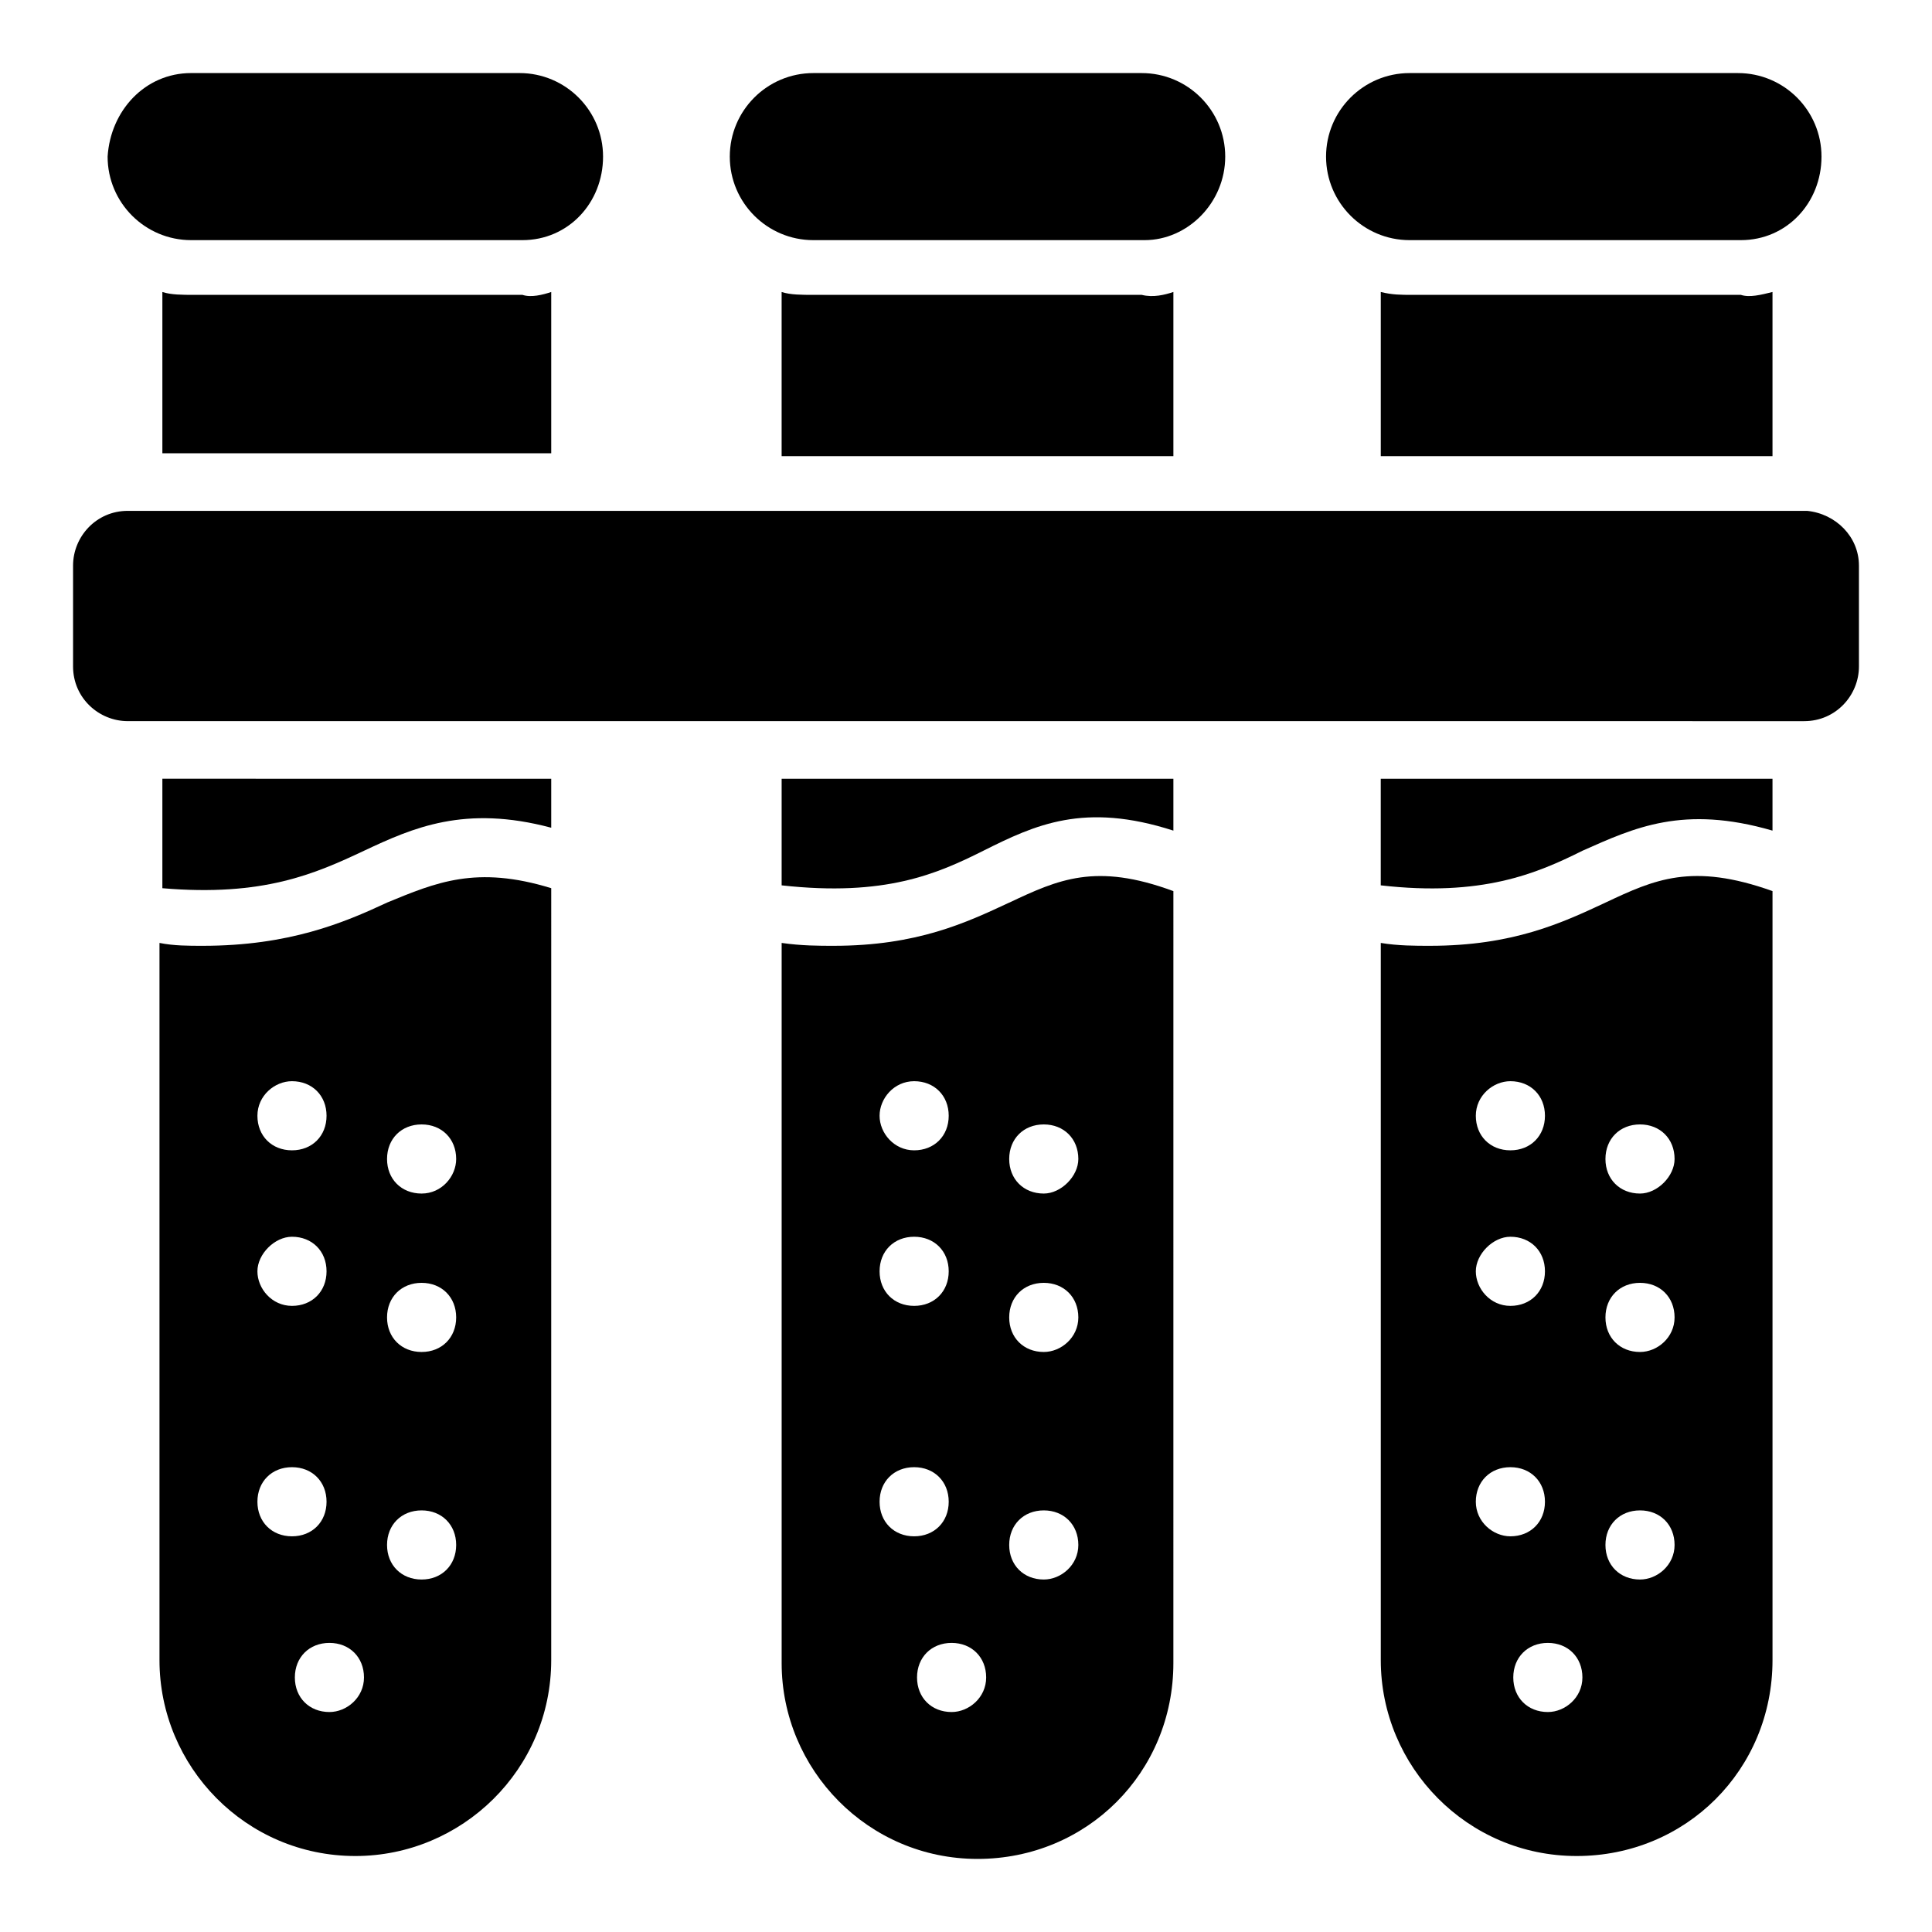
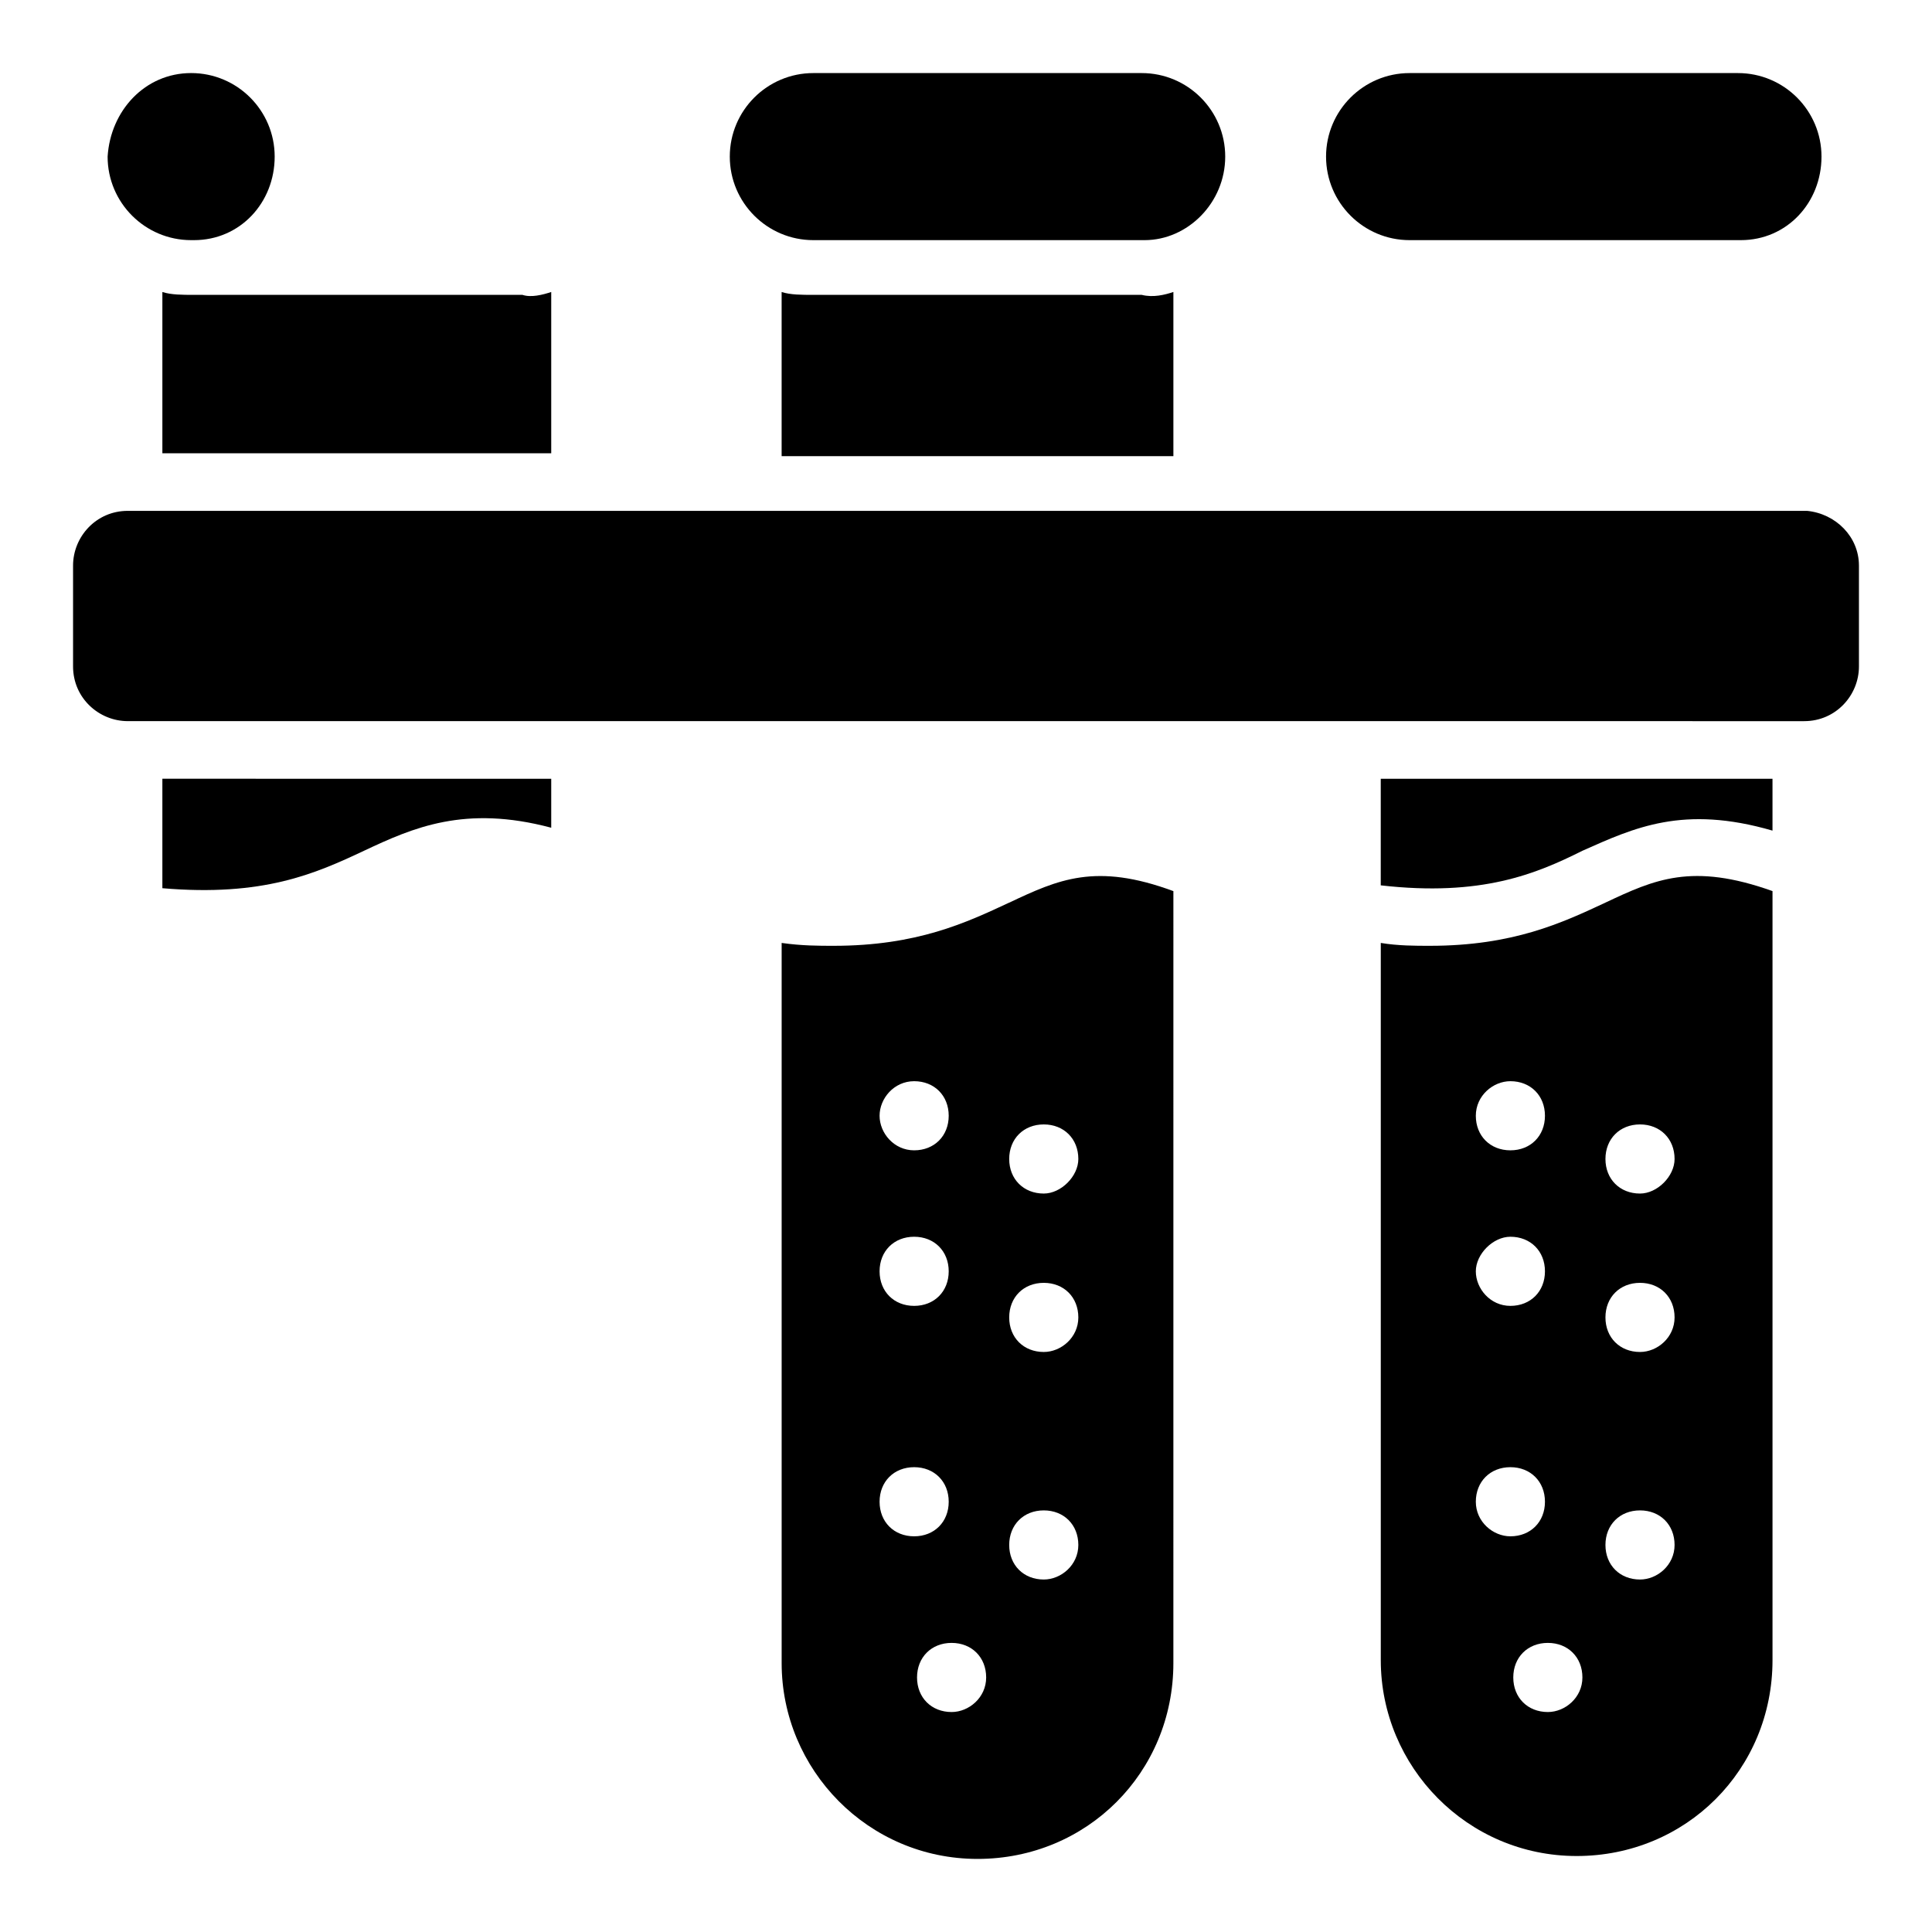
<svg xmlns="http://www.w3.org/2000/svg" fill="#000000" width="800px" height="800px" version="1.1" viewBox="144 144 512 512">
  <g>
    <path d="m605.34 207.64h-87.785c-12.215 0-22.137-9.922-22.137-22.137s9.922-22.137 22.137-22.137h87.023c12.215 0 22.137 9.922 22.137 22.137-0.004 12.211-9.164 22.137-21.375 22.137z" />
    <path d="m447.32 207.64h-87.781c-12.215 0-22.137-9.922-22.137-22.137s9.922-22.137 22.137-22.137h87.023c12.211-0.004 22.133 9.922 22.133 22.133 0 12.215-9.922 22.141-21.375 22.141z" />
    <path d="m290.08 221.38v42.746h-103.05v-42.746c2.289 0.762 5.344 0.762 8.398 0.762h87.023c2.289 0.766 5.34 0 7.633-0.762z" />
-     <path d="m613.73 221.38v43.512h-103.81v-43.512c3.055 0.762 5.344 0.762 8.398 0.762h87.023c2.285 0.766 5.34 0 8.391-0.762z" />
    <path d="m454.96 221.38v43.512h-103.82v-43.512c2.289 0.762 5.344 0.762 8.398 0.762h87.023c3.051 0.766 6.102 0 8.395-0.762z" />
-     <path d="m282.44 207.64h-87.785c-12.215 0-22.137-9.922-22.137-22.137 0.766-12.215 9.926-22.141 22.137-22.141h87.023c12.215 0 22.137 9.922 22.137 22.137s-9.16 22.141-21.375 22.141z" />
+     <path d="m282.44 207.64h-87.785c-12.215 0-22.137-9.922-22.137-22.137 0.766-12.215 9.926-22.141 22.137-22.141c12.215 0 22.137 9.922 22.137 22.137s-9.16 22.141-21.375 22.141z" />
    <path d="m636.64 293.89v26.719c0 7.633-6.106 14.504-14.504 14.504l-444.27-0.004c-7.633 0-14.504-6.106-14.504-14.504v-26.719c0-7.633 6.106-14.504 14.504-14.504h445.03c7.637 0.766 13.742 6.871 13.742 14.508z" />
    <path d="m569.46 383.2c-11.449 5.344-24.426 11.449-46.562 11.449-3.816 0-8.398 0-12.977-0.762v190.07c0 28.242 22.902 51.906 51.906 51.906 29.008 0 51.906-22.902 51.906-51.906v-203.81c-21.371-7.633-31.297-3.055-44.273 3.051zm-25.191 47.328c5.344 0 9.16 3.816 9.16 9.16s-3.816 9.16-9.16 9.16-9.16-3.816-9.16-9.16 4.582-9.16 9.16-9.16zm0 41.223c5.344 0 9.16 3.816 9.16 9.16s-3.816 9.16-9.16 9.16-9.16-4.582-9.16-9.16c0-4.582 4.582-9.16 9.16-9.16zm-9.16 70.227c0-5.344 3.816-9.16 9.16-9.16s9.16 3.816 9.16 9.16-3.816 9.16-9.16 9.16c-4.578 0-9.16-3.816-9.16-9.16zm19.086 55.727c-5.344 0-9.16-3.816-9.16-9.16s3.816-9.16 9.16-9.16 9.16 3.816 9.16 9.16-4.582 9.16-9.16 9.16zm24.426-35.117c-5.344 0-9.16-3.816-9.16-9.16s3.816-9.16 9.16-9.16 9.16 3.816 9.16 9.16-4.578 9.16-9.16 9.16zm0-60.301c-5.344 0-9.16-3.816-9.16-9.16s3.816-9.16 9.16-9.16 9.16 3.816 9.16 9.16c0 5.34-4.578 9.16-9.16 9.16zm0-41.984c-5.344 0-9.16-3.816-9.16-9.16s3.816-9.16 9.16-9.16 9.16 3.816 9.16 9.16c0 4.578-4.578 9.16-9.16 9.16z" />
    <path d="m613.73 350.38v13.742c-23.664-6.871-36.641-0.762-50.383 5.344-12.215 6.106-26.719 12.215-53.434 9.16v-28.242z" />
    <path d="m411.45 383.2c-11.449 5.344-24.426 11.449-46.562 11.449-3.816 0-8.398 0-13.742-0.762v190.84c0 28.242 22.902 51.906 51.906 51.906 29.008 0 51.906-22.902 51.906-51.906l0.004-204.57c-20.613-7.633-30.535-3.055-43.512 3.051zm-25.191 47.328c5.344 0 9.16 3.816 9.16 9.16s-3.816 9.16-9.16 9.16-9.16-4.578-9.16-9.16c0-4.578 3.816-9.16 9.16-9.16zm0 41.223c5.344 0 9.16 3.816 9.16 9.16s-3.816 9.16-9.16 9.16-9.16-3.816-9.16-9.16 3.816-9.16 9.16-9.16zm-9.16 70.227c0-5.344 3.816-9.16 9.16-9.16s9.16 3.816 9.16 9.16-3.816 9.16-9.16 9.16-9.16-3.816-9.16-9.16zm19.086 55.727c-5.344 0-9.16-3.816-9.16-9.16s3.816-9.16 9.16-9.16 9.16 3.816 9.16 9.16-4.582 9.16-9.16 9.16zm24.426-35.117c-5.344 0-9.16-3.816-9.16-9.16s3.816-9.16 9.16-9.16 9.16 3.816 9.16 9.16-4.582 9.16-9.16 9.16zm0-60.301c-5.344 0-9.16-3.816-9.16-9.16s3.816-9.16 9.16-9.16 9.16 3.816 9.16 9.16c0 5.34-4.582 9.16-9.16 9.16zm0-41.984c-5.344 0-9.16-3.816-9.16-9.16s3.816-9.16 9.16-9.16 9.16 3.816 9.16 9.16c0 4.578-4.582 9.16-9.16 9.16z" />
-     <path d="m454.96 350.38v13.742c-23.664-7.633-36.641-1.527-50.383 5.344-12.215 6.106-25.953 12.215-53.434 9.16v-28.242z" />
    <path d="m290.08 350.38v12.977c-22.902-6.106-36.641 0-49.617 6.106-12.977 6.106-26.719 12.215-53.434 9.922v-29.008z" />
-     <path d="m246.57 383.2c-11.449 5.344-25.953 11.449-48.855 11.449-3.816 0-7.633 0-11.449-0.762v190.07c0 28.242 22.902 51.906 51.906 51.906 28.242 0 51.906-22.902 51.906-51.906l0.004-204.58c-19.848-6.106-30.535-1.523-43.512 3.816zm-25.191 47.328c5.344 0 9.16 3.816 9.16 9.16s-3.816 9.16-9.16 9.16-9.16-3.816-9.16-9.16 4.582-9.16 9.16-9.16zm0 41.223c5.344 0 9.16 3.816 9.16 9.16s-3.816 9.16-9.16 9.16-9.16-4.582-9.16-9.16c0-4.582 4.582-9.16 9.16-9.16zm-9.16 70.227c0-5.344 3.816-9.16 9.16-9.16s9.16 3.816 9.16 9.16-3.816 9.16-9.16 9.16-9.16-3.816-9.16-9.16zm19.082 55.727c-5.344 0-9.16-3.816-9.16-9.16s3.816-9.16 9.16-9.16 9.16 3.816 9.16 9.16-4.578 9.16-9.16 9.16zm24.43-35.117c-5.344 0-9.16-3.816-9.16-9.16s3.816-9.16 9.16-9.16 9.16 3.816 9.16 9.16-3.816 9.16-9.16 9.16zm0-60.301c-5.344 0-9.16-3.816-9.16-9.16s3.816-9.16 9.16-9.16 9.16 3.816 9.16 9.16c0 5.34-3.816 9.16-9.16 9.16zm0-41.984c-5.344 0-9.16-3.816-9.16-9.16s3.816-9.16 9.16-9.16 9.16 3.816 9.16 9.16c0 4.578-3.816 9.16-9.16 9.16z" />
  </g>
</svg>